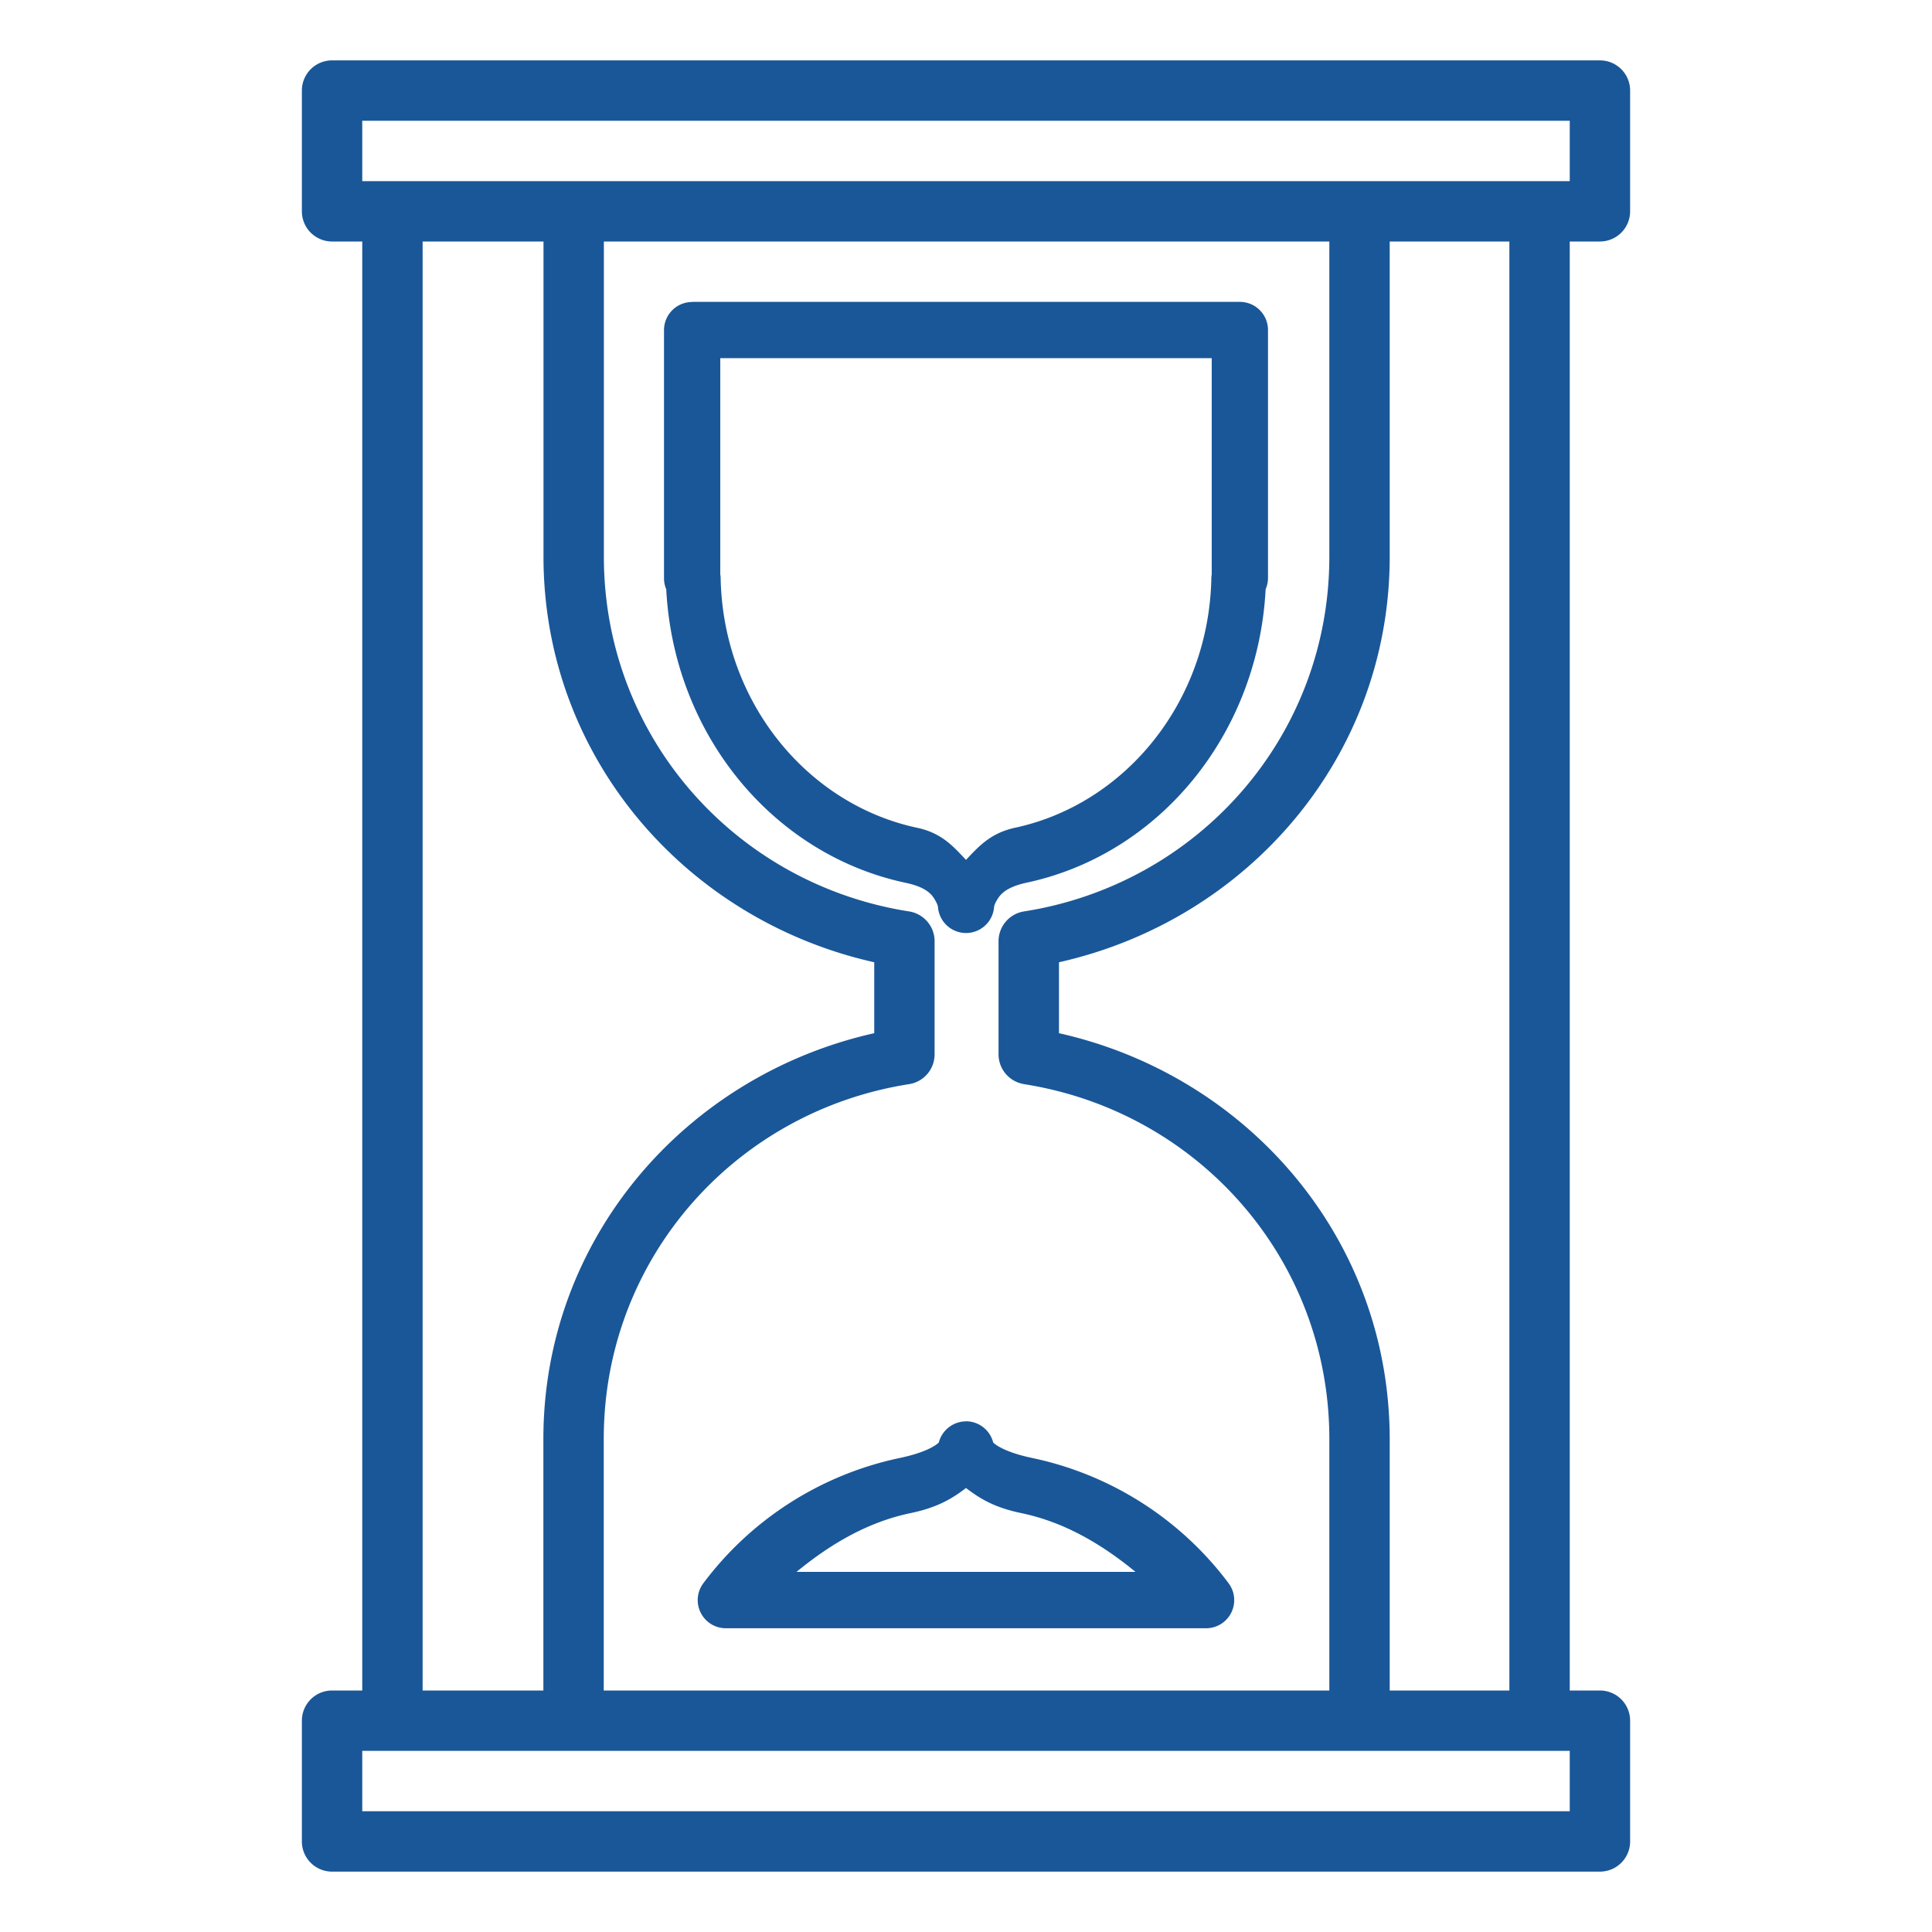
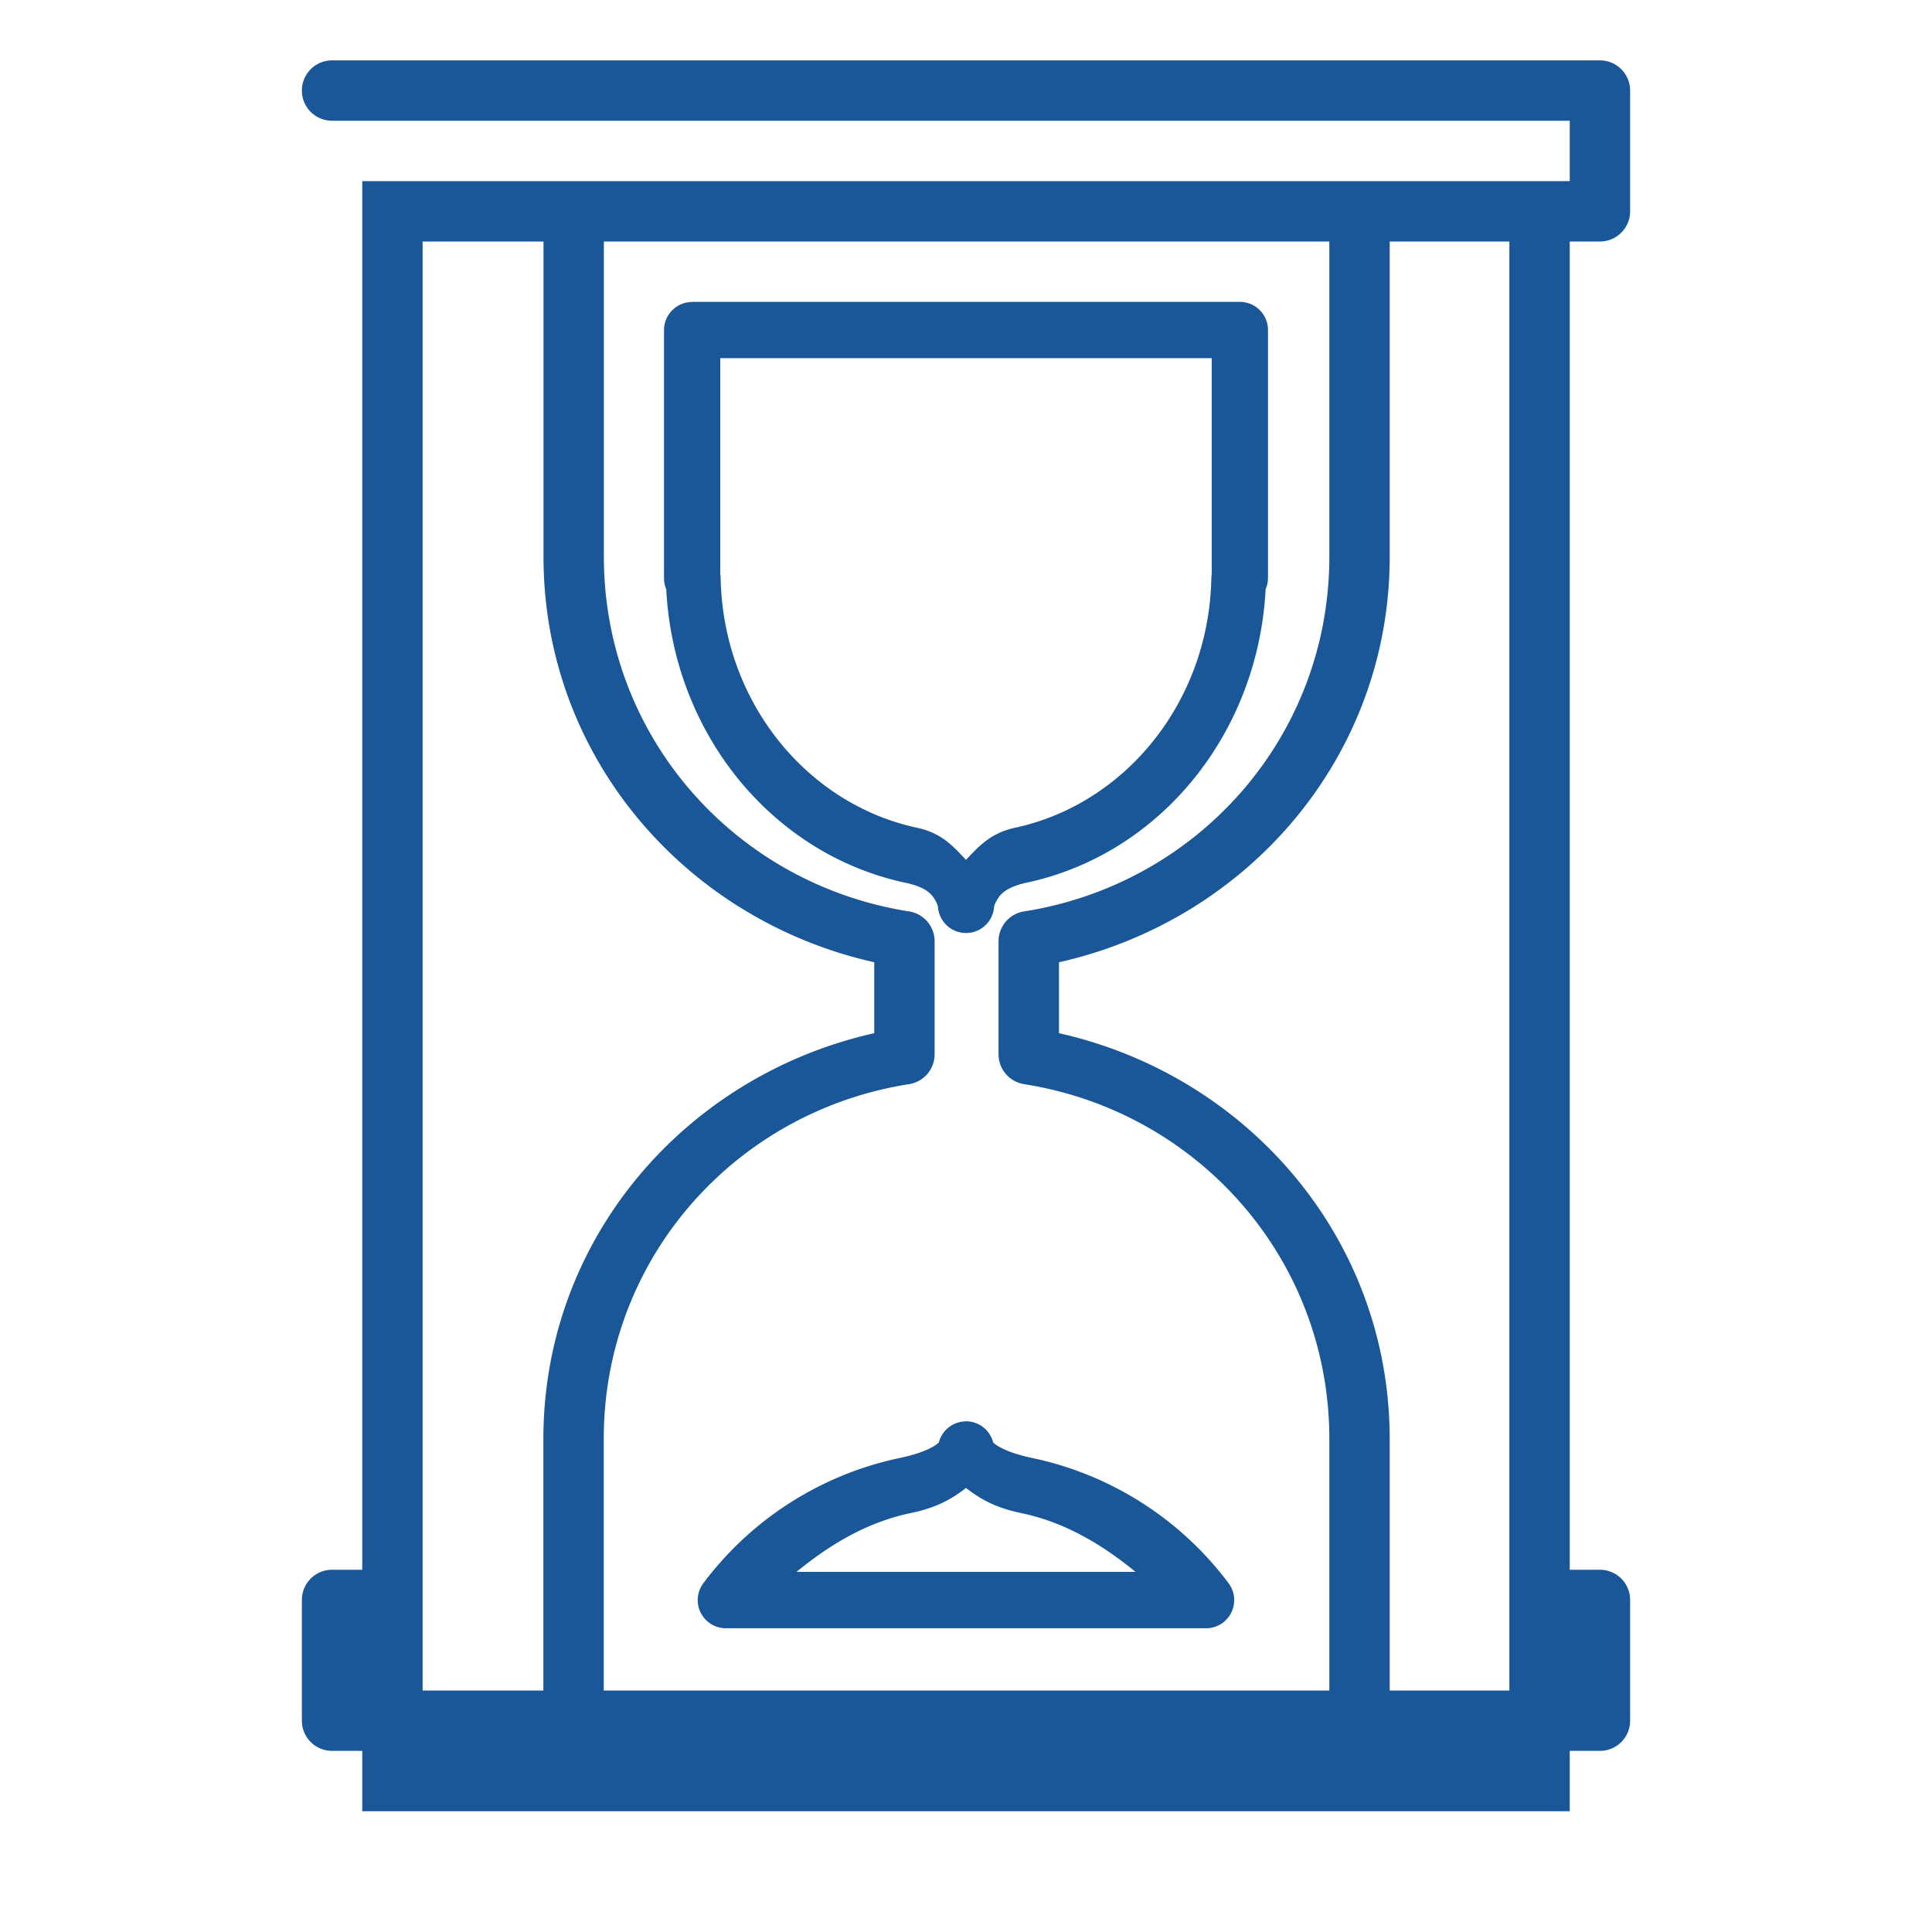
<svg xmlns="http://www.w3.org/2000/svg" viewBox="0 0 32 32" id="Time">
  <g style="line-height:125%" font-style="normal" font-weight="400" font-size="35.481px" font-family="sans-serif" letter-spacing="0" word-spacing="0" fill="#1a5798" fill-opacity="1" stroke="none" stroke-width="1px" stroke-linecap="butt" stroke-linejoin="miter" stroke-opacity="1" class="color000000 svgShape">
    <g style="line-height:125%" font-style="normal" font-weight="400" font-size="44.402px" font-family="sans-serif" letter-spacing="0" word-spacing="0" fill="#1a5798" fill-opacity="1" stroke="none" stroke-width="1px" stroke-linecap="butt" stroke-linejoin="miter" stroke-opacity="1" class="color000000 svgShape">
      <g style="line-height:125%" font-style="normal" font-weight="400" font-size="45.121px" font-family="sans-serif" letter-spacing="0" word-spacing="0" fill="#1a5798" fill-opacity="1" stroke="none" stroke-width="1px" stroke-linecap="butt" stroke-linejoin="miter" stroke-opacity="1" class="color000000 svgShape">
-         <path d="M5.5 1a.5.5 0 0 0-.5.5v2a.5.5 0 0 0 .5.5H6v24h-.5a.5.5 0 0 0-.5.5v2a.5.5 0 0 0 .5.5h21a.5.5 0 0 0 .5-.5v-2a.5.5 0 0 0-.5-.5H26V4h.5a.5.5 0 0 0 .5-.5v-2a.5.5 0 0 0-.5-.5h-21zM6 2h20v1H6V2zm1 2h2.002v5.219c0 3.317 2.354 6.019 5.478 6.719V17.113c-3.124.7-5.48 3.404-5.48 6.721V28H7V4zm3.002 0h12.016v5.219c0 2.985-2.18 5.426-5.057 5.877a.5.5 0 0 0-.422.486.5.5 0 0 0 0 .008v1.873a.5.5 0 0 0 .414.492.5.5 0 0 0 .008.002c2.876.451 5.057 2.891 5.057 5.877V28H10v-4.166c0-.187.009-.373.025-.555.25-2.73 2.335-4.9 5.032-5.322a.5.5 0 0 0 .423-.494V15.59a.5.5 0 0 0-.423-.494c-2.877-.451-5.055-2.892-5.055-5.877V4zm13.016 0H25v24h-1.982v-4.166c0-.207-.01-.413-.028-.615-.27-3.033-2.522-5.45-5.45-6.106V15.938c3.123-.7 5.478-3.402 5.478-6.72V4zM11.465 5v.002a.466.466 0 0 0-.467.465v4.111a.466.466 0 0 0 .037.182c.124 2.397 1.76 4.394 3.969 4.863.342.073.43.193.482.281.052.09.05.121.05.121a.466.466 0 0 0 .929 0s-.004-.03.049-.119c.052-.089.145-.212.494-.287 2.204-.473 3.83-2.466 3.955-4.86a.466.466 0 0 0 .039-.183V5.465A.466.466 0 0 0 20.535 5h-9.07zm.465.932h8.14v3.582a.466.466 0 0 0-.006.056c-.039 2.063-1.433 3.75-3.252 4.14-.414.09-.61.32-.812.532-.2-.21-.393-.442-.803-.53-1.822-.386-3.222-2.076-3.261-4.142a.466.466 0 0 0-.006-.06V5.932zm4.082 17.609a.466.466 0 0 0-.032.002.466.466 0 0 0-.431.352h-.002c-.04.039-.203.162-.65.255a5.468 5.468 0 0 0-3.247 2.073.466.466 0 0 0 .371.746h7.958a.466.466 0 0 0 .37-.746 5.468 5.468 0 0 0-3.247-2.073c-.447-.093-.61-.217-.649-.255h-.002a.466.466 0 0 0-.44-.354zM16 24.646c.215.163.453.32.912.415.723.15 1.342.52 1.895.974h-5.614c.552-.453 1.17-.824 1.893-.974.46-.096.7-.252.914-.415zM6 29h20v1H6v-1z" style="line-height:125%;text-indent:0;text-align:start;text-decoration-line:none;text-decoration-style:solid;text-decoration-color:#000;text-transform:none;block-progression:tb;white-space:normal;isolation:auto;mix-blend-mode:normal;solid-color:#000;solid-opacity:1" color="#000" font-style="normal" font-variant="normal" font-weight="400" font-stretch="normal" font-size="medium" font-family="sans-serif" text-decoration="none" letter-spacing="0" word-spacing="0" direction="ltr" writing-mode="lr-tb" baseline-shift="baseline" text-anchor="start" clip-rule="nonzero" display="inline" overflow="visible" visibility="visible" opacity="1" color-interpolation="sRGB" color-interpolation-filters="linearRGB" fill="#1a5798" fill-opacity="1" fill-rule="nonzero" stroke="none" stroke-width="1" stroke-linecap="round" stroke-linejoin="round" stroke-miterlimit="4" stroke-dasharray="none" stroke-dashoffset="0" stroke-opacity="1" color-rendering="auto" image-rendering="auto" shape-rendering="auto" text-rendering="auto" enable-background="accumulate" class="color000000 svgShape" />
+         <path d="M5.5 1a.5.5 0 0 0-.5.5a.5.5 0 0 0 .5.5H6v24h-.5a.5.5 0 0 0-.5.5v2a.5.5 0 0 0 .5.5h21a.5.5 0 0 0 .5-.5v-2a.5.5 0 0 0-.5-.5H26V4h.5a.5.5 0 0 0 .5-.5v-2a.5.5 0 0 0-.5-.5h-21zM6 2h20v1H6V2zm1 2h2.002v5.219c0 3.317 2.354 6.019 5.478 6.719V17.113c-3.124.7-5.48 3.404-5.48 6.721V28H7V4zm3.002 0h12.016v5.219c0 2.985-2.18 5.426-5.057 5.877a.5.5 0 0 0-.422.486.5.5 0 0 0 0 .008v1.873a.5.5 0 0 0 .414.492.5.5 0 0 0 .008.002c2.876.451 5.057 2.891 5.057 5.877V28H10v-4.166c0-.187.009-.373.025-.555.25-2.73 2.335-4.9 5.032-5.322a.5.5 0 0 0 .423-.494V15.59a.5.5 0 0 0-.423-.494c-2.877-.451-5.055-2.892-5.055-5.877V4zm13.016 0H25v24h-1.982v-4.166c0-.207-.01-.413-.028-.615-.27-3.033-2.522-5.45-5.45-6.106V15.938c3.123-.7 5.478-3.402 5.478-6.72V4zM11.465 5v.002a.466.466 0 0 0-.467.465v4.111a.466.466 0 0 0 .037.182c.124 2.397 1.76 4.394 3.969 4.863.342.073.43.193.482.281.052.09.05.121.05.121a.466.466 0 0 0 .929 0s-.004-.03.049-.119c.052-.089.145-.212.494-.287 2.204-.473 3.83-2.466 3.955-4.86a.466.466 0 0 0 .039-.183V5.465A.466.466 0 0 0 20.535 5h-9.07zm.465.932h8.14v3.582a.466.466 0 0 0-.006.056c-.039 2.063-1.433 3.75-3.252 4.14-.414.09-.61.32-.812.532-.2-.21-.393-.442-.803-.53-1.822-.386-3.222-2.076-3.261-4.142a.466.466 0 0 0-.006-.06V5.932zm4.082 17.609a.466.466 0 0 0-.032.002.466.466 0 0 0-.431.352h-.002c-.04.039-.203.162-.65.255a5.468 5.468 0 0 0-3.247 2.073.466.466 0 0 0 .371.746h7.958a.466.466 0 0 0 .37-.746 5.468 5.468 0 0 0-3.247-2.073c-.447-.093-.61-.217-.649-.255h-.002a.466.466 0 0 0-.44-.354zM16 24.646c.215.163.453.32.912.415.723.15 1.342.52 1.895.974h-5.614c.552-.453 1.17-.824 1.893-.974.46-.096.7-.252.914-.415zM6 29h20v1H6v-1z" style="line-height:125%;text-indent:0;text-align:start;text-decoration-line:none;text-decoration-style:solid;text-decoration-color:#000;text-transform:none;block-progression:tb;white-space:normal;isolation:auto;mix-blend-mode:normal;solid-color:#000;solid-opacity:1" color="#000" font-style="normal" font-variant="normal" font-weight="400" font-stretch="normal" font-size="medium" font-family="sans-serif" text-decoration="none" letter-spacing="0" word-spacing="0" direction="ltr" writing-mode="lr-tb" baseline-shift="baseline" text-anchor="start" clip-rule="nonzero" display="inline" overflow="visible" visibility="visible" opacity="1" color-interpolation="sRGB" color-interpolation-filters="linearRGB" fill="#1a5798" fill-opacity="1" fill-rule="nonzero" stroke="none" stroke-width="1" stroke-linecap="round" stroke-linejoin="round" stroke-miterlimit="4" stroke-dasharray="none" stroke-dashoffset="0" stroke-opacity="1" color-rendering="auto" image-rendering="auto" shape-rendering="auto" text-rendering="auto" enable-background="accumulate" class="color000000 svgShape" />
      </g>
    </g>
  </g>
</svg>